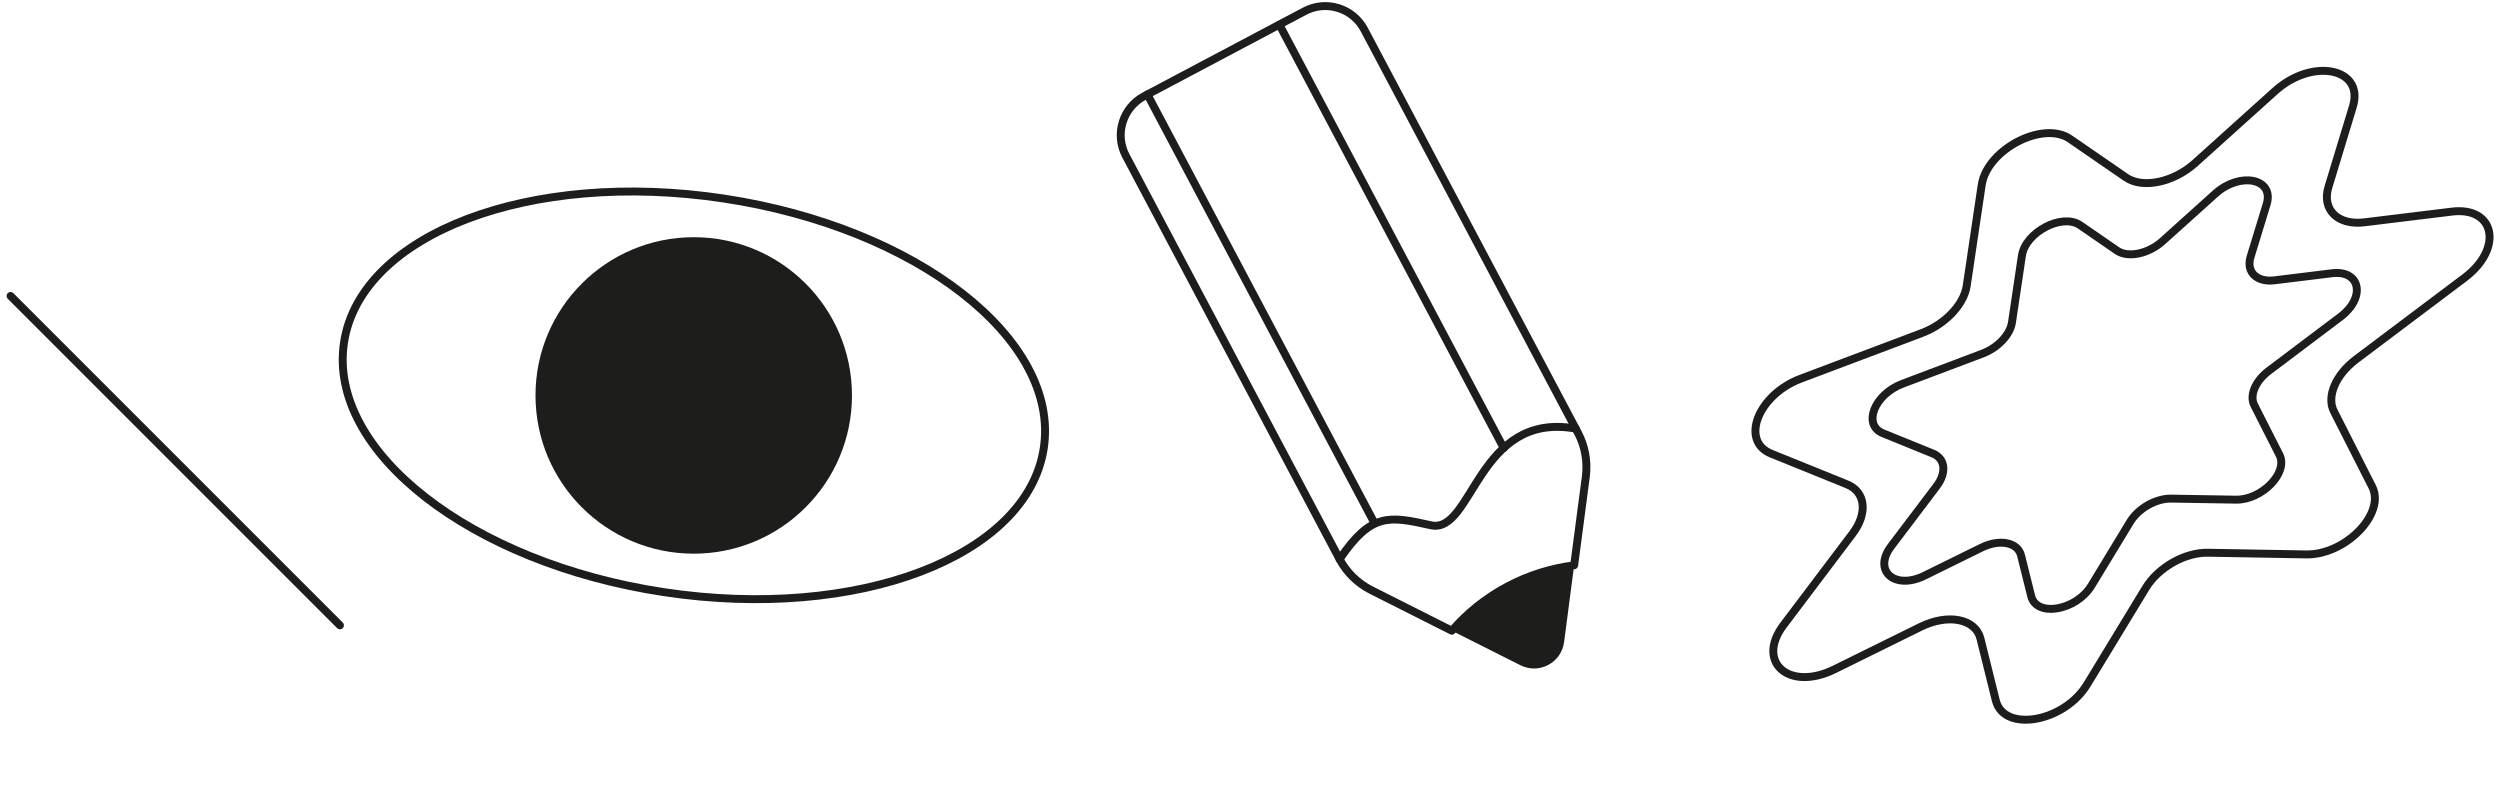
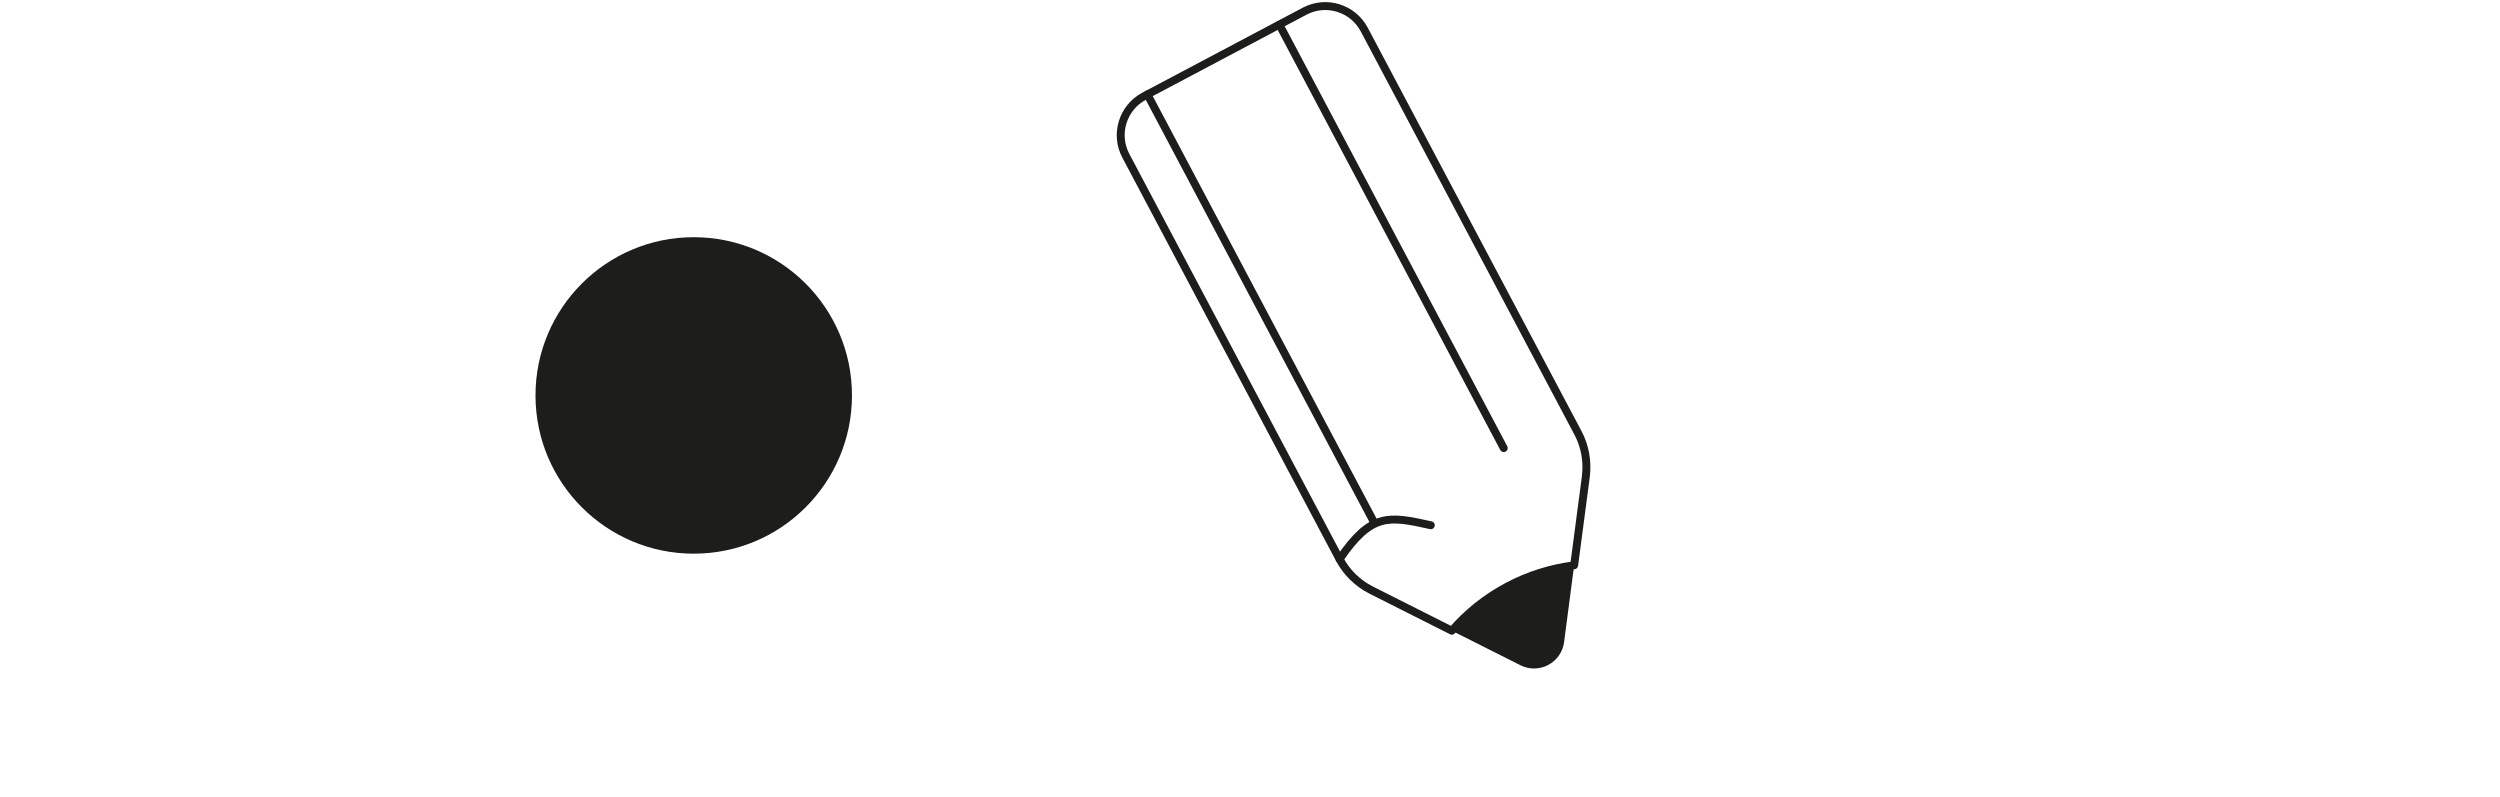
<svg xmlns="http://www.w3.org/2000/svg" id="Слой_1" x="0px" y="0px" viewBox="0 0 236.51 75.44" style="enable-background:new 0 0 236.51 75.44;" xml:space="preserve">
  <style type="text/css"> .st0{fill:none;stroke:#1D1D1B;stroke-width:0.75;stroke-linecap:round;stroke-linejoin:round;stroke-miterlimit:10;} .st1{fill:#1D1D1B;} </style>
  <g>
    <path class="st0" d="M78.39,114.79" />
    <g>
      <path class="st0" d="M129.06,2.79l20.22,38.16c0.67,1.26,0.92,2.69,0.75,4.11l-1.11,8.42c-2.14,0.27-4.27,0.92-6.29,1.99 c-2.07,1.1-3.84,2.53-5.28,4.2l-7.64-3.85c-1.27-0.65-2.31-1.66-2.98-2.92l-0.43-0.81l-19.79-37.35c-1.08-2.03-0.3-4.56,1.73-5.64 l15.18-8.04C125.46-0.02,127.98,0.76,129.06,2.79z" />
      <path class="st1" d="M148.92,53.48l-0.95,7.26c-0.25,1.96-2.37,3.09-4.14,2.19l-6.48-3.26c1.44-1.67,3.21-3.1,5.28-4.2 C144.65,54.4,146.78,53.75,148.92,53.48z" />
-       <path class="st0" d="M126.73,52.9c2.99-4.39,4.64-4.1,8.63-3.21c3.99,0.9,4.39-10.82,13.71-9.14" />
+       <path class="st0" d="M126.73,52.9c2.99-4.39,4.64-4.1,8.63-3.21" />
      <line class="st0" x1="108.55" y1="8.94" x2="129.99" y2="49.41" />
      <line class="st0" x1="121.03" y1="2.33" x2="142.26" y2="42.39" />
    </g>
-     <ellipse transform="matrix(0.149 -0.989 0.989 0.149 18.867 96.735)" class="st0" cx="65.63" cy="37.41" rx="18.83" ry="33.47" />
    <circle class="st1" cx="65.63" cy="37.41" r="14.97" />
    <g>
-       <path class="st0" d="M195.83,13.14l5.3,3.65c1.57,1.08,4.5,0.47,6.54-1.37l7.56-6.81c3.53-3.18,8.48-2.18,7.36,1.48l-2.31,7.6 c-0.65,2.15,0.89,3.66,3.42,3.34l8.25-1.01c4.1-0.5,4.89,3.48,1.23,6.24L222.89,34c-1.93,1.46-2.81,3.52-2.09,4.92l3.62,7.13 c1.29,2.54-2.54,6.47-6.25,6.4l-9.3-0.16c-2.17-0.04-4.69,1.39-5.87,3.33l-5.55,9.13c-2.18,3.59-7.88,4.58-8.64,1.51l-1.45-5.84 c-0.47-1.89-3.07-2.4-5.68-1.11l-8.15,4.02c-4.27,2.1-7.45-0.68-4.8-4.2l6.54-8.66c1.45-1.93,1.22-3.94-0.54-4.65l-7.16-2.9 c-2.97-1.2-1.26-5.56,2.77-7.09l11.49-4.33c2.2-0.83,3.97-2.69,4.23-4.47l1.42-9.55C187.99,14.14,193.27,11.38,195.83,13.14z" />
-     </g>
+       </g>
    <g>
-       <path class="st0" d="M196.78,21.3l3.5,2.41c1.04,0.71,2.97,0.31,4.31-0.9l4.99-4.49c2.33-2.1,5.59-1.44,4.86,0.98l-1.53,5.01 c-0.43,1.42,0.58,2.41,2.26,2.21l5.44-0.67c2.71-0.33,3.22,2.3,0.81,4.12l-6.78,5.11c-1.27,0.96-1.85,2.32-1.38,3.25l2.39,4.71 c0.85,1.68-1.67,4.27-4.12,4.23l-6.14-0.1c-1.43-0.02-3.09,0.92-3.87,2.2l-3.66,6.03c-1.44,2.37-5.2,3.02-5.7,1l-0.96-3.85 c-0.31-1.25-2.02-1.59-3.75-0.74l-5.38,2.65c-2.82,1.39-4.92-0.45-3.17-2.77l4.32-5.71c0.96-1.27,0.81-2.6-0.36-3.07l-4.72-1.92 c-1.96-0.79-0.83-3.67,1.83-4.68l7.58-2.86c1.45-0.55,2.62-1.78,2.79-2.95l0.94-6.31C191.61,21.96,195.09,20.14,196.78,21.3z" />
-     </g>
-     <line class="st0" x1="1" y1="28" x2="32.16" y2="59.16" />
+       </g>
  </g>
</svg>